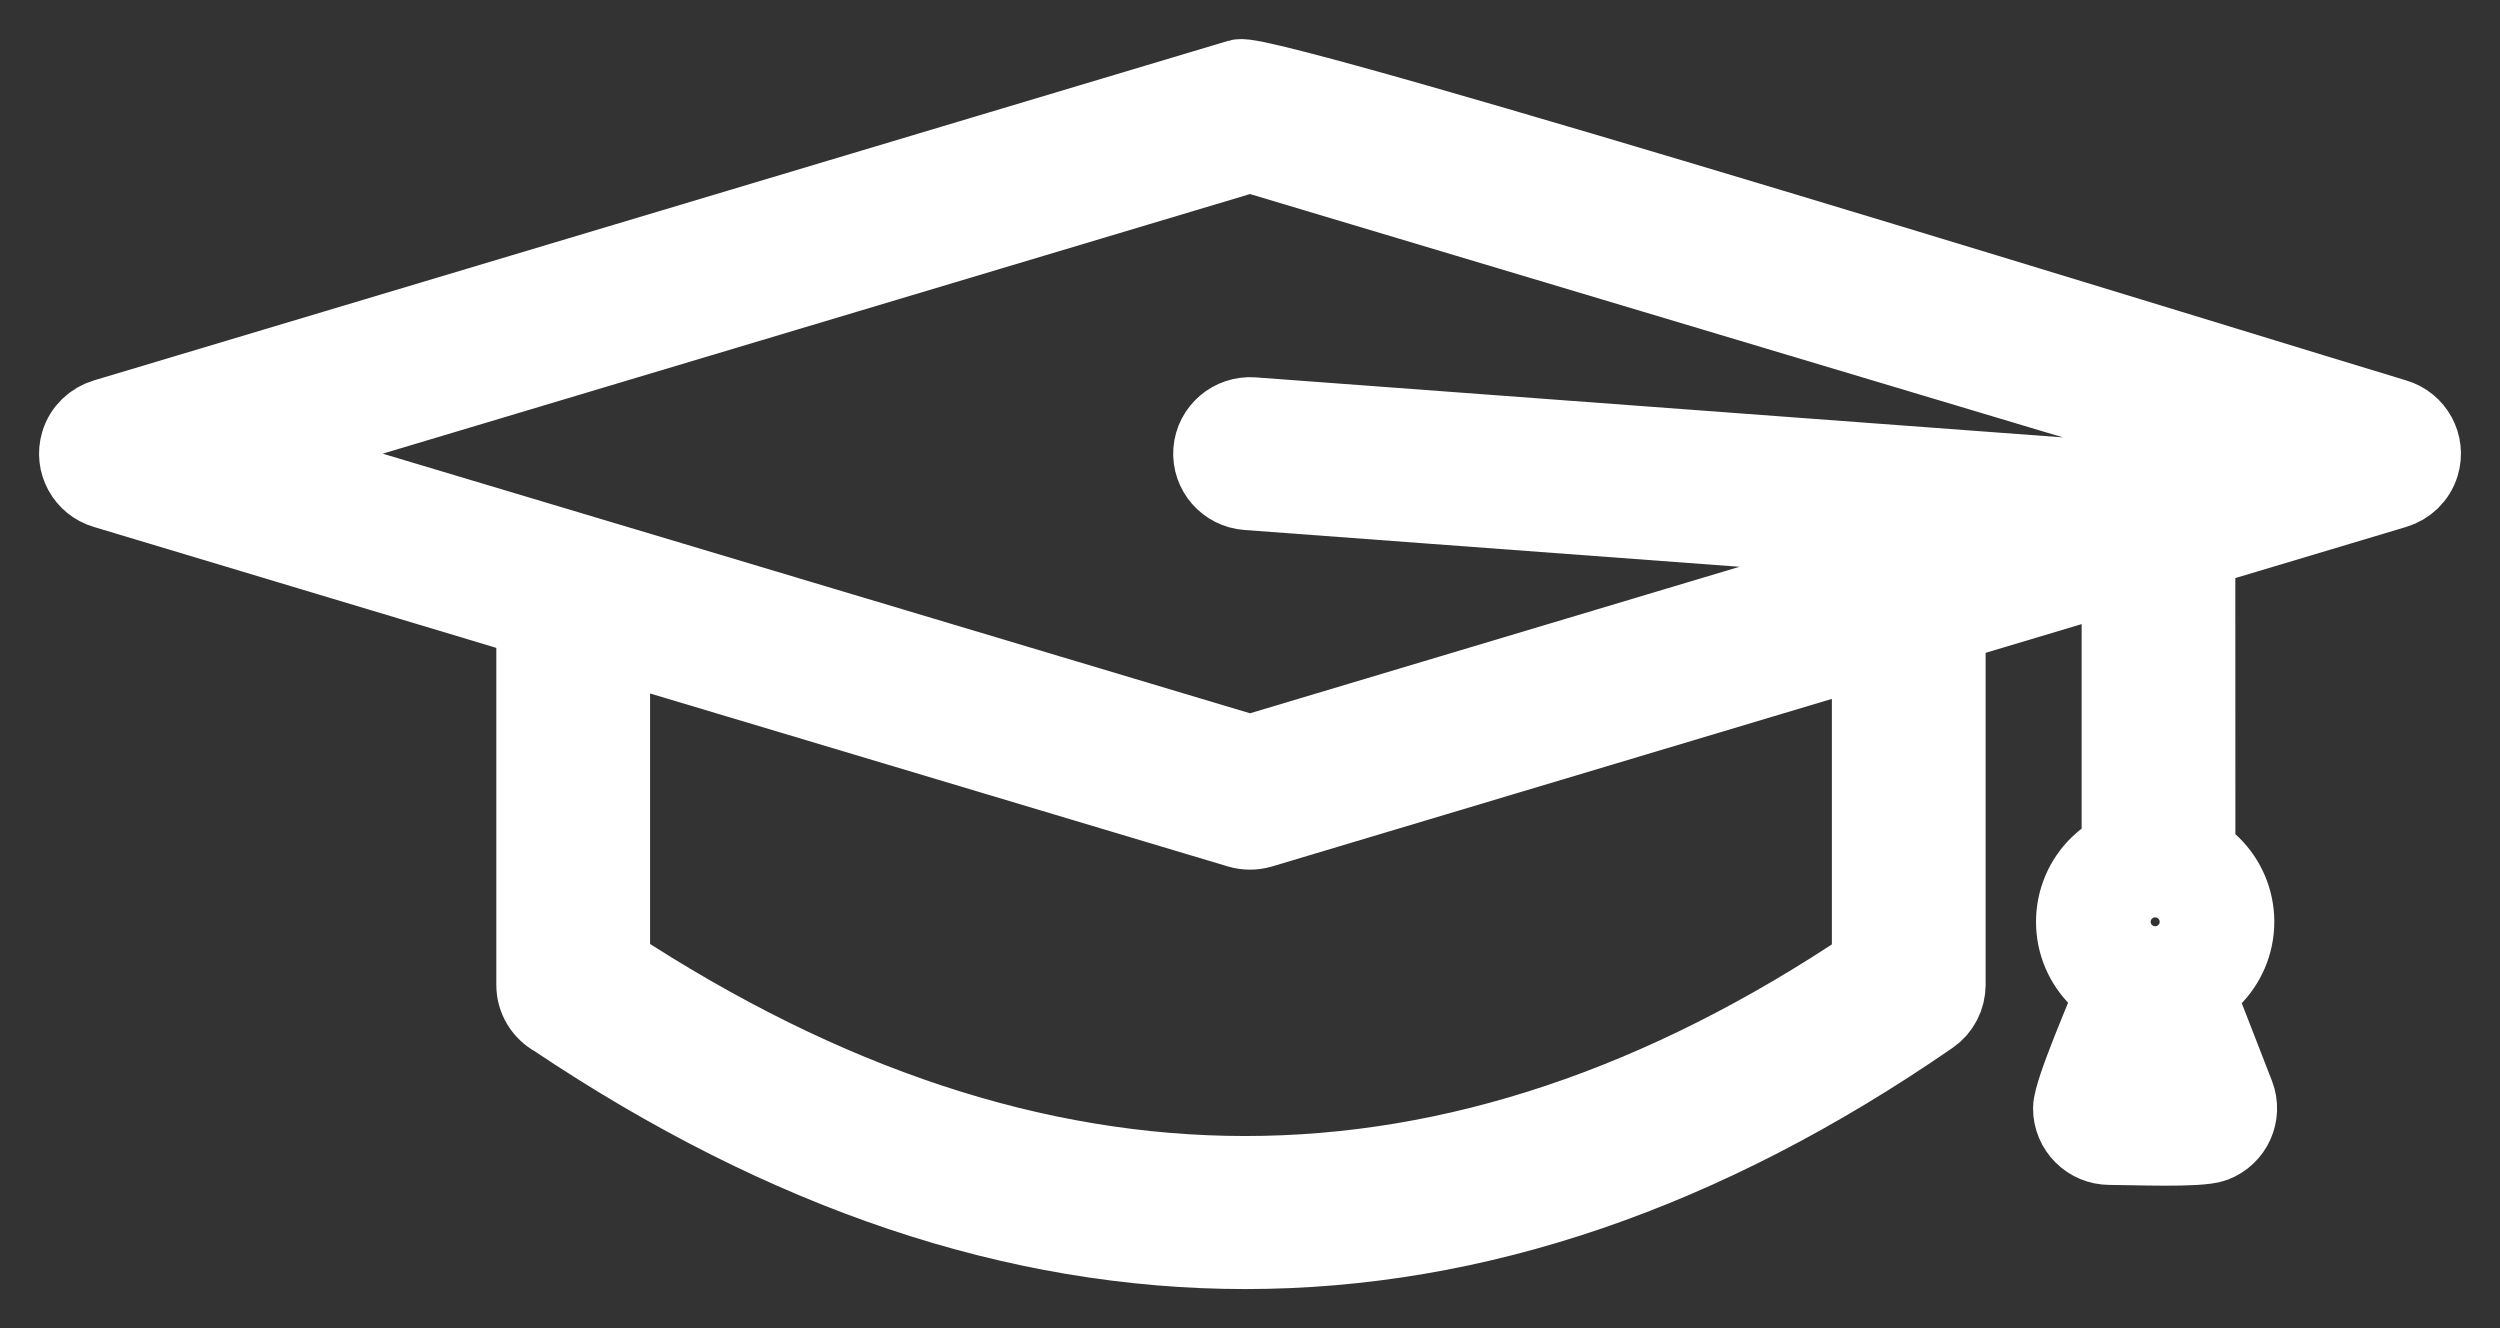
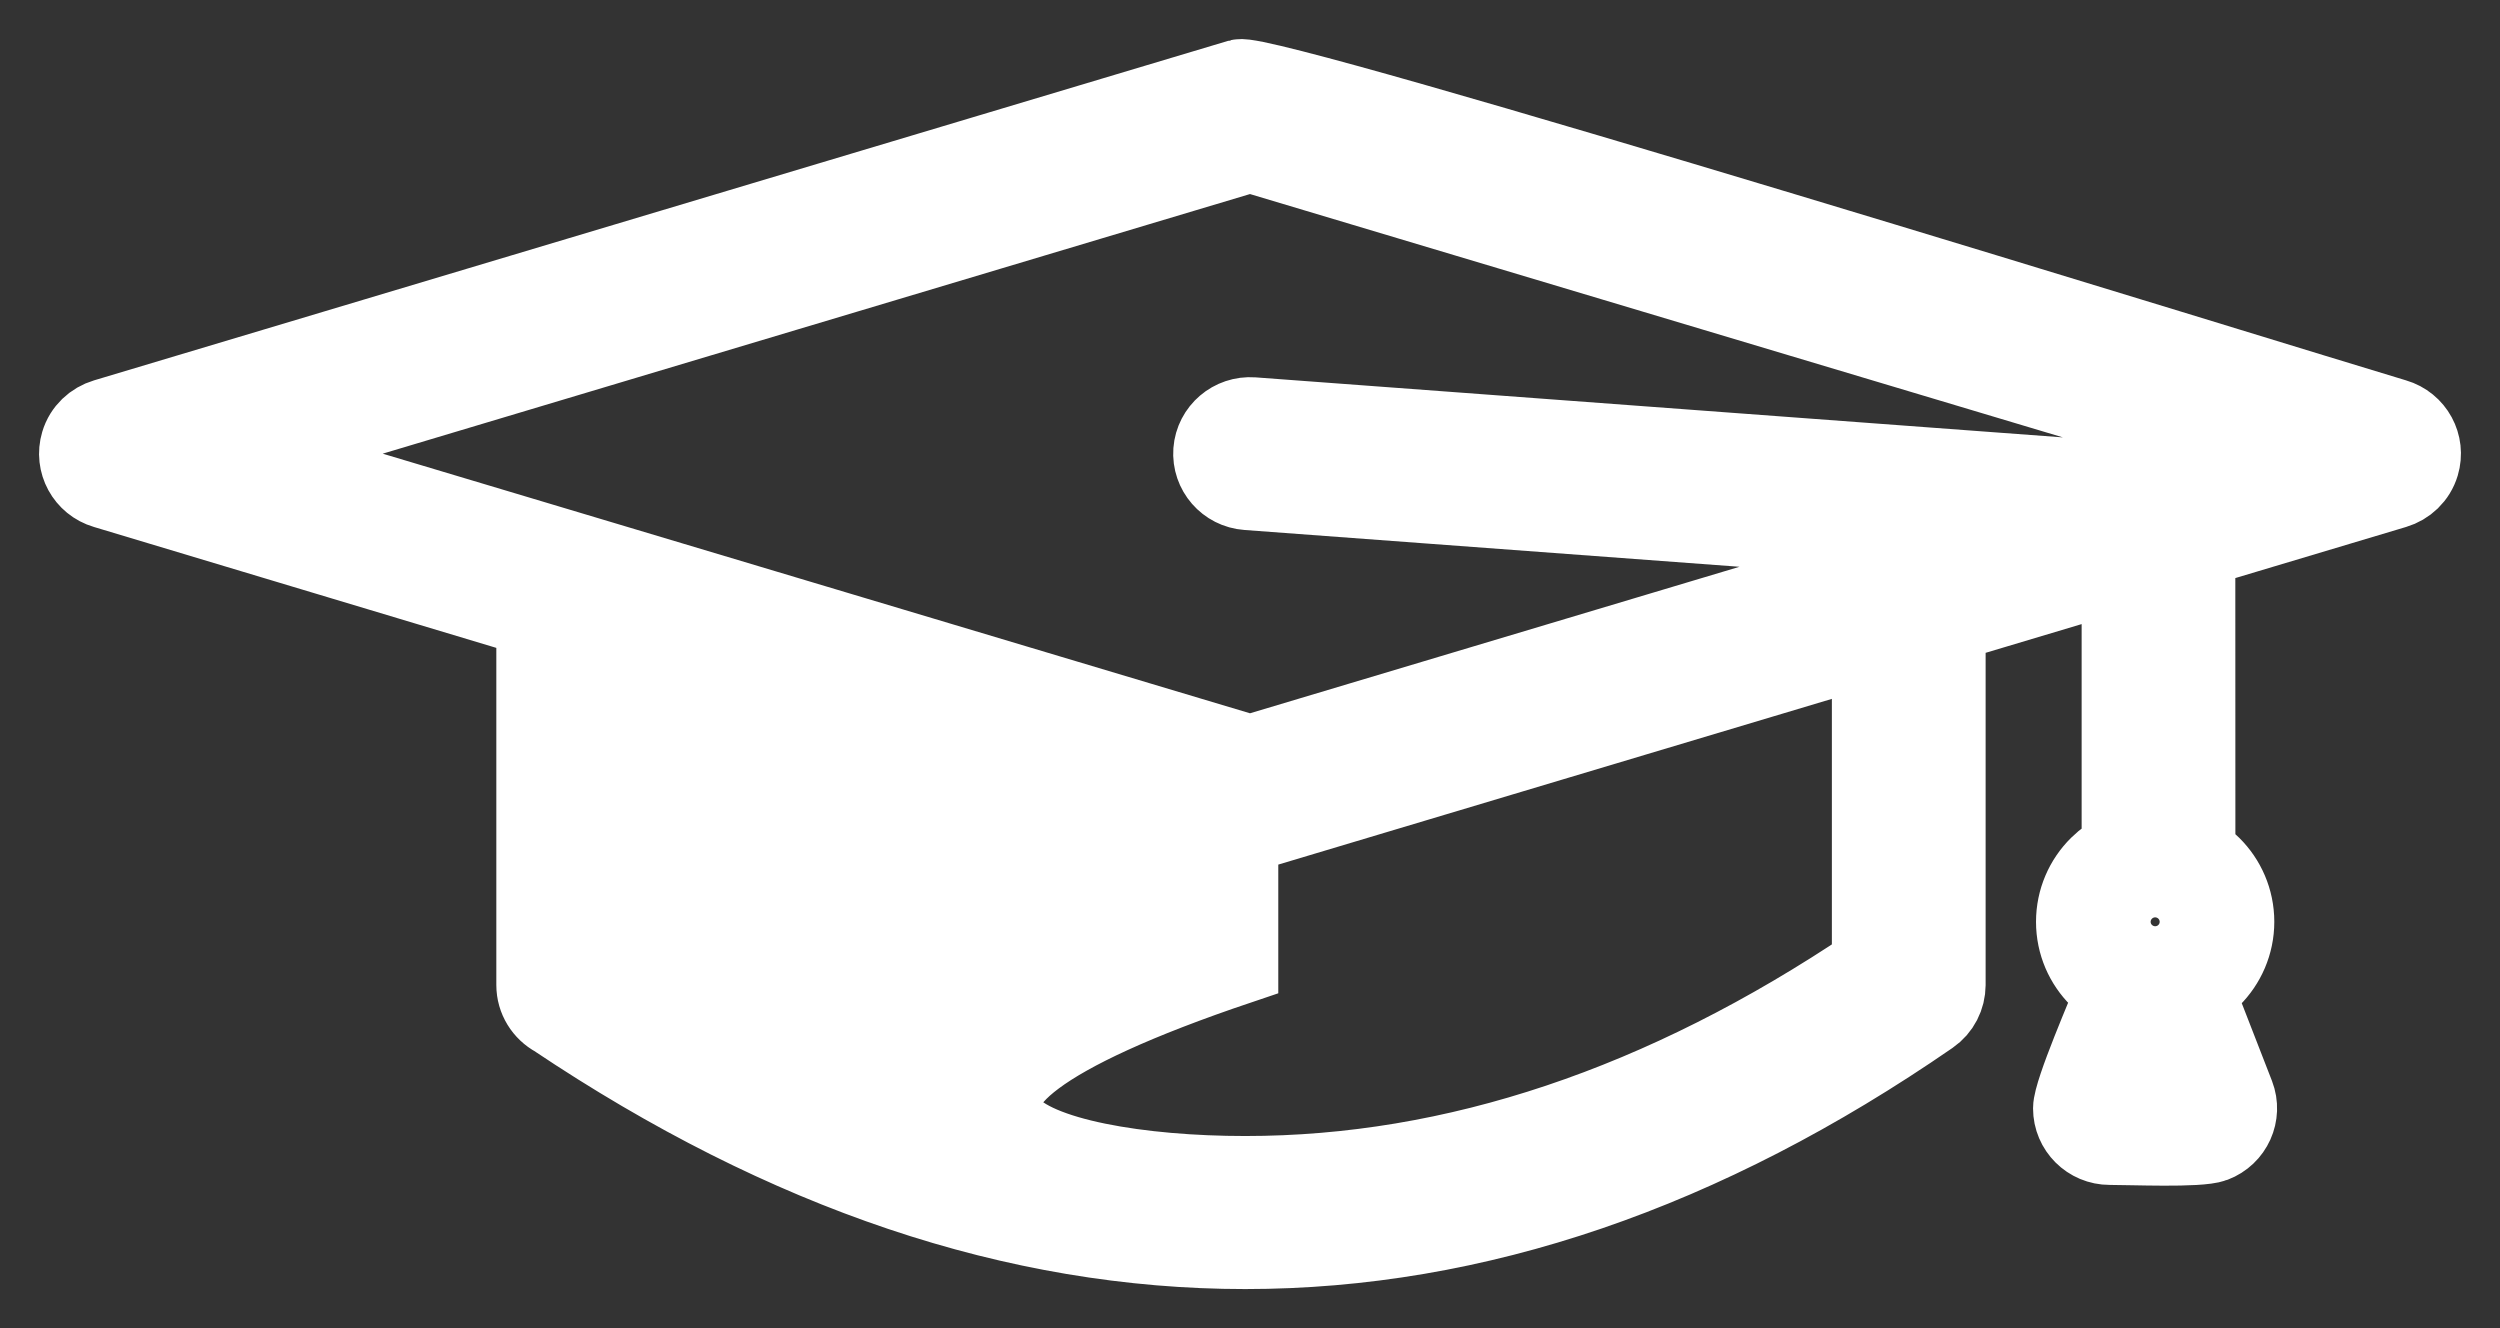
<svg xmlns="http://www.w3.org/2000/svg" width="32" height="17" viewBox="0 0 32 17" fill="none">
  <rect x="0" y="0" width="32" height="17" fill="#333333" stroke="none" />
-   <path d="M1.346 5.348L15.863 1.002C16.231 0.893 29.138 4.894 30.655 5.348C30.911 5.423 31.056 5.69 30.98 5.944C30.932 6.105 30.806 6.221 30.655 6.266L28.112 7.027L28.113 10.926C28.185 10.969 28.252 11.021 28.311 11.08C28.496 11.263 28.611 11.518 28.611 11.799C28.611 12.079 28.496 12.334 28.311 12.518C28.247 12.581 28.175 12.636 28.096 12.681L28.615 14.016C28.71 14.263 28.585 14.539 28.337 14.633C28.148 14.705 27.262 14.666 27.006 14.667C26.739 14.667 26.523 14.452 26.523 14.187C26.523 13.973 26.972 12.947 27.075 12.681C26.996 12.636 26.924 12.581 26.861 12.518C26.675 12.334 26.561 12.08 26.561 11.799C26.561 11.519 26.675 11.264 26.861 11.08C26.943 10.999 27.039 10.931 27.145 10.881V7.317L24.916 7.984V12.608C24.915 12.76 24.843 12.909 24.708 13.002C21.813 15 18.889 16 15.939 16C13.006 16 10.061 15.01 7.106 13.03C6.955 12.948 6.853 12.79 6.853 12.608V7.921L1.345 6.266C1.089 6.191 0.944 5.924 1.02 5.67C1.068 5.509 1.195 5.393 1.346 5.348ZM27.627 11.759C27.617 11.749 27.602 11.742 27.586 11.742C27.57 11.742 27.555 11.749 27.545 11.759C27.535 11.769 27.528 11.784 27.528 11.799C27.528 11.815 27.535 11.83 27.545 11.839C27.555 11.849 27.57 11.856 27.586 11.856C27.602 11.856 27.617 11.85 27.627 11.839C27.637 11.83 27.644 11.815 27.644 11.799C27.644 11.784 27.637 11.769 27.627 11.759ZM15.965 6.285C15.699 6.266 15.499 6.036 15.518 5.772C15.538 5.508 15.77 5.31 16.036 5.329L27.576 6.187L28.845 5.807L16 1.962L3.155 5.807L16 9.652L25.004 6.957L15.965 6.285ZM23.948 8.274L16.138 10.612C16.045 10.639 15.949 10.637 15.862 10.612L7.821 8.205V12.355C10.55 14.145 13.257 15.041 15.939 15.041C18.617 15.041 21.288 14.146 23.948 12.357L23.948 8.274Z" fill="white" stroke="white" />
+   <path d="M1.346 5.348L15.863 1.002C16.231 0.893 29.138 4.894 30.655 5.348C30.911 5.423 31.056 5.69 30.98 5.944C30.932 6.105 30.806 6.221 30.655 6.266L28.112 7.027L28.113 10.926C28.185 10.969 28.252 11.021 28.311 11.08C28.496 11.263 28.611 11.518 28.611 11.799C28.611 12.079 28.496 12.334 28.311 12.518C28.247 12.581 28.175 12.636 28.096 12.681L28.615 14.016C28.71 14.263 28.585 14.539 28.337 14.633C28.148 14.705 27.262 14.666 27.006 14.667C26.739 14.667 26.523 14.452 26.523 14.187C26.523 13.973 26.972 12.947 27.075 12.681C26.996 12.636 26.924 12.581 26.861 12.518C26.675 12.334 26.561 12.08 26.561 11.799C26.561 11.519 26.675 11.264 26.861 11.08C26.943 10.999 27.039 10.931 27.145 10.881V7.317L24.916 7.984V12.608C24.915 12.76 24.843 12.909 24.708 13.002C21.813 15 18.889 16 15.939 16C13.006 16 10.061 15.01 7.106 13.03C6.955 12.948 6.853 12.79 6.853 12.608V7.921L1.345 6.266C1.089 6.191 0.944 5.924 1.02 5.67C1.068 5.509 1.195 5.393 1.346 5.348ZM27.627 11.759C27.617 11.749 27.602 11.742 27.586 11.742C27.57 11.742 27.555 11.749 27.545 11.759C27.535 11.769 27.528 11.784 27.528 11.799C27.528 11.815 27.535 11.83 27.545 11.839C27.555 11.849 27.57 11.856 27.586 11.856C27.602 11.856 27.617 11.85 27.627 11.839C27.637 11.83 27.644 11.815 27.644 11.799C27.644 11.784 27.637 11.769 27.627 11.759ZM15.965 6.285C15.699 6.266 15.499 6.036 15.518 5.772C15.538 5.508 15.77 5.31 16.036 5.329L27.576 6.187L28.845 5.807L16 1.962L3.155 5.807L16 9.652L25.004 6.957L15.965 6.285ZM23.948 8.274L16.138 10.612C16.045 10.639 15.949 10.637 15.862 10.612V12.355C10.55 14.145 13.257 15.041 15.939 15.041C18.617 15.041 21.288 14.146 23.948 12.357L23.948 8.274Z" fill="white" stroke="white" />
</svg>